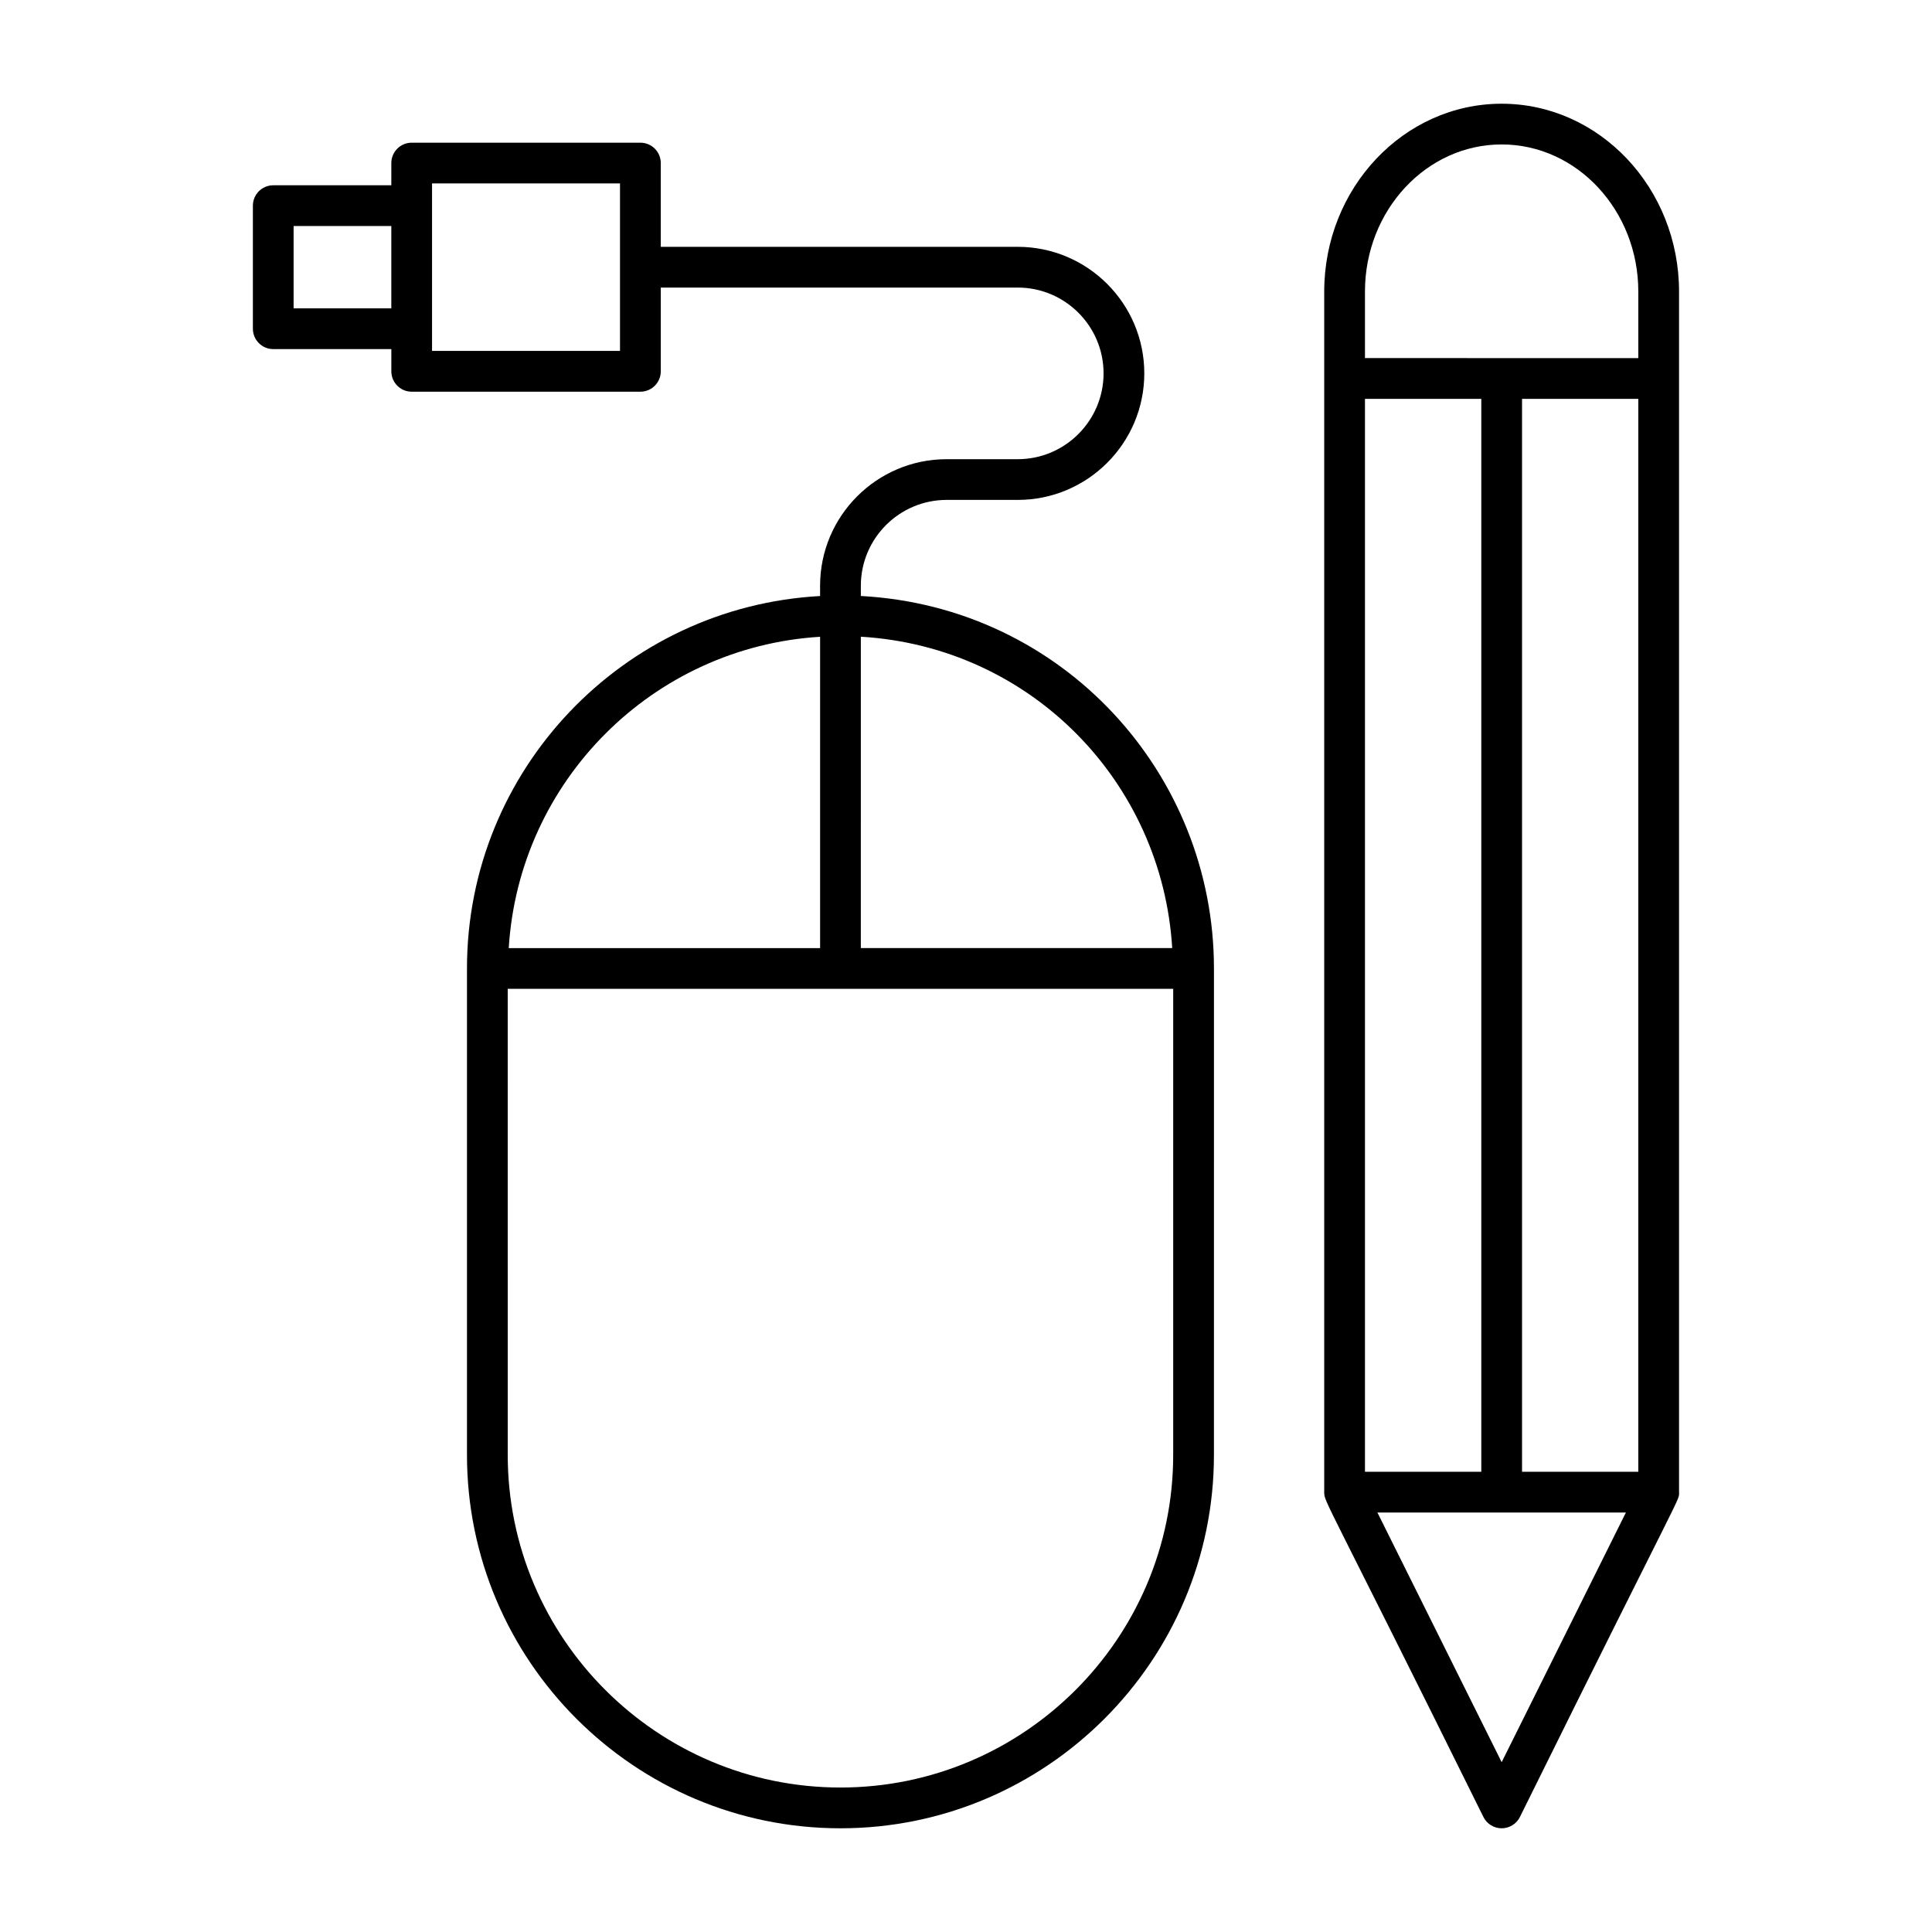
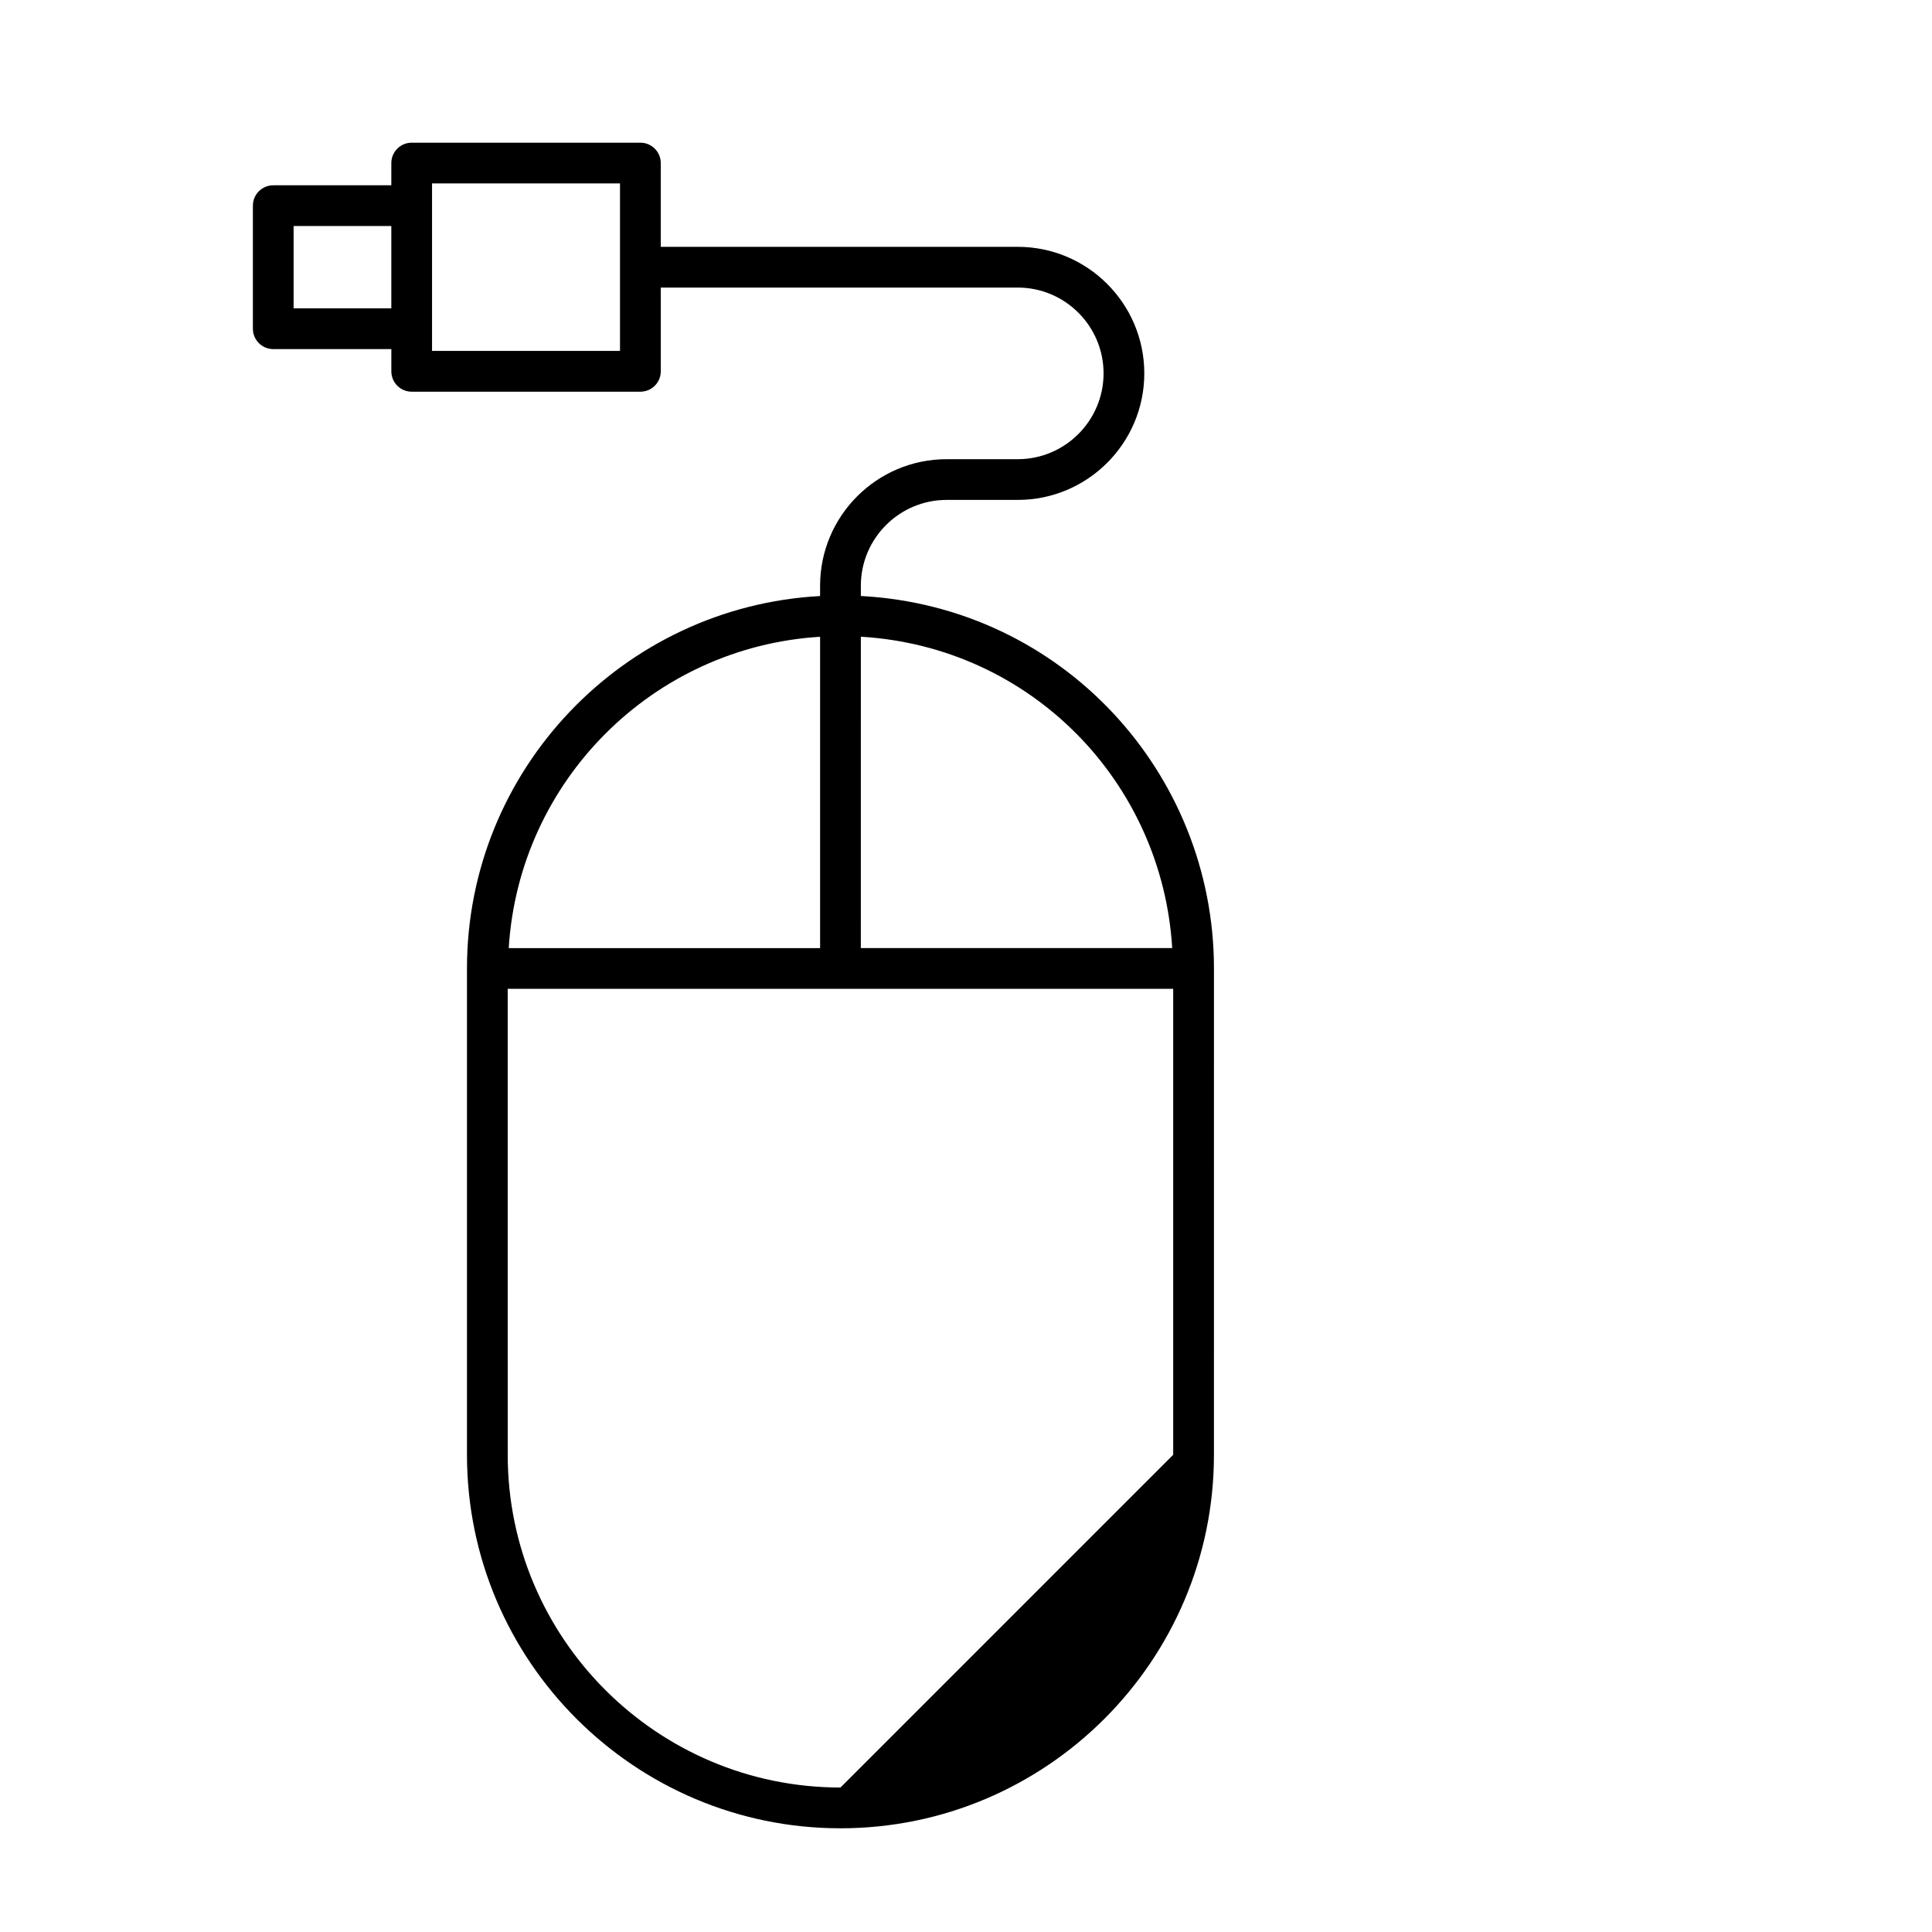
<svg xmlns="http://www.w3.org/2000/svg" fill="#000000" width="800px" height="800px" version="1.1" viewBox="144 144 512 512">
  <g>
-     <path d="m537.12 625.52c0.914 1.836 2.789 2.996 4.836 2.996 2.047 0 3.922-1.16 4.836-2.996 44.027-89.039 42.172-83.578 42.172-86.078v-318.17c0-27.449-21.094-49.785-47.016-49.785s-47.016 22.332-47.016 49.785v317.86c-0.004 0.043 0 0.082 0 0.125v0.18c0 2.738 0.102 1.004 42.188 86.082zm41.047-375.82v284.34h-30.812v-284.34zm-41.609 284.34h-30.828v-284.34h30.828zm5.398 76.957-32.926-66.16h65.848zm-36.227-389.73c0-21.496 16.25-38.988 36.219-38.988s36.219 17.492 36.219 38.988v17.633l-72.438-0.004z" />
-     <path d="m413.71 265.69h-18.844c-18.492 0-33.535 15.043-33.535 33.535v2.731c-52.062 2.828-93.578 45.949-93.578 98.703v128.88c0 54.578 44.398 98.977 98.977 98.977s98.977-44.398 98.977-98.977l0.004-128.88c0-51.598-39.977-95.844-93.578-98.715v-2.719c0-12.539 10.199-22.742 22.738-22.742h18.844c18.492 0 33.535-15.043 33.535-33.535 0-18.492-15.043-33.535-33.535-33.535l-94.605-0.004v-22.195c0-2.981-2.418-5.398-5.398-5.398h-60.609c-2.981 0-5.398 2.418-5.398 5.398v5.891h-31.289c-2.981 0-5.398 2.418-5.398 5.398v32.613c0 2.981 2.418 5.398 5.398 5.398h31.293v5.891c0 2.981 2.418 5.398 5.398 5.398h60.609c2.981 0 5.398-2.418 5.398-5.398v-22.195h94.605c12.539 0 22.738 10.203 22.738 22.742-0.008 12.535-10.207 22.738-22.746 22.738zm-52.375 47.062v82.508h-82.512c2.703-44.312 38.199-79.809 82.512-82.508zm5.398 304.96c-48.625 0-88.18-39.559-88.18-88.18l-0.004-123.48h176.36v123.48c0 48.625-39.559 88.18-88.18 88.18zm87.914-222.46h-82.52l0.004-82.52c45.289 2.719 79.863 38.664 82.516 82.52zm-232.84-169.54v-21.816h25.895v21.816zm86.5 11.285h-49.812v-44.395h49.812z" />
+     <path d="m413.71 265.69h-18.844c-18.492 0-33.535 15.043-33.535 33.535v2.731c-52.062 2.828-93.578 45.949-93.578 98.703v128.88c0 54.578 44.398 98.977 98.977 98.977s98.977-44.398 98.977-98.977l0.004-128.88c0-51.598-39.977-95.844-93.578-98.715v-2.719c0-12.539 10.199-22.742 22.738-22.742h18.844c18.492 0 33.535-15.043 33.535-33.535 0-18.492-15.043-33.535-33.535-33.535l-94.605-0.004v-22.195c0-2.981-2.418-5.398-5.398-5.398h-60.609c-2.981 0-5.398 2.418-5.398 5.398v5.891h-31.289c-2.981 0-5.398 2.418-5.398 5.398v32.613c0 2.981 2.418 5.398 5.398 5.398h31.293v5.891c0 2.981 2.418 5.398 5.398 5.398h60.609c2.981 0 5.398-2.418 5.398-5.398v-22.195h94.605c12.539 0 22.738 10.203 22.738 22.742-0.008 12.535-10.207 22.738-22.746 22.738zm-52.375 47.062v82.508h-82.512c2.703-44.312 38.199-79.809 82.512-82.508zm5.398 304.96c-48.625 0-88.18-39.559-88.18-88.18l-0.004-123.48h176.36v123.48zm87.914-222.46h-82.52l0.004-82.52c45.289 2.719 79.863 38.664 82.516 82.52zm-232.84-169.54v-21.816h25.895v21.816zm86.5 11.285h-49.812v-44.395h49.812z" />
  </g>
</svg>